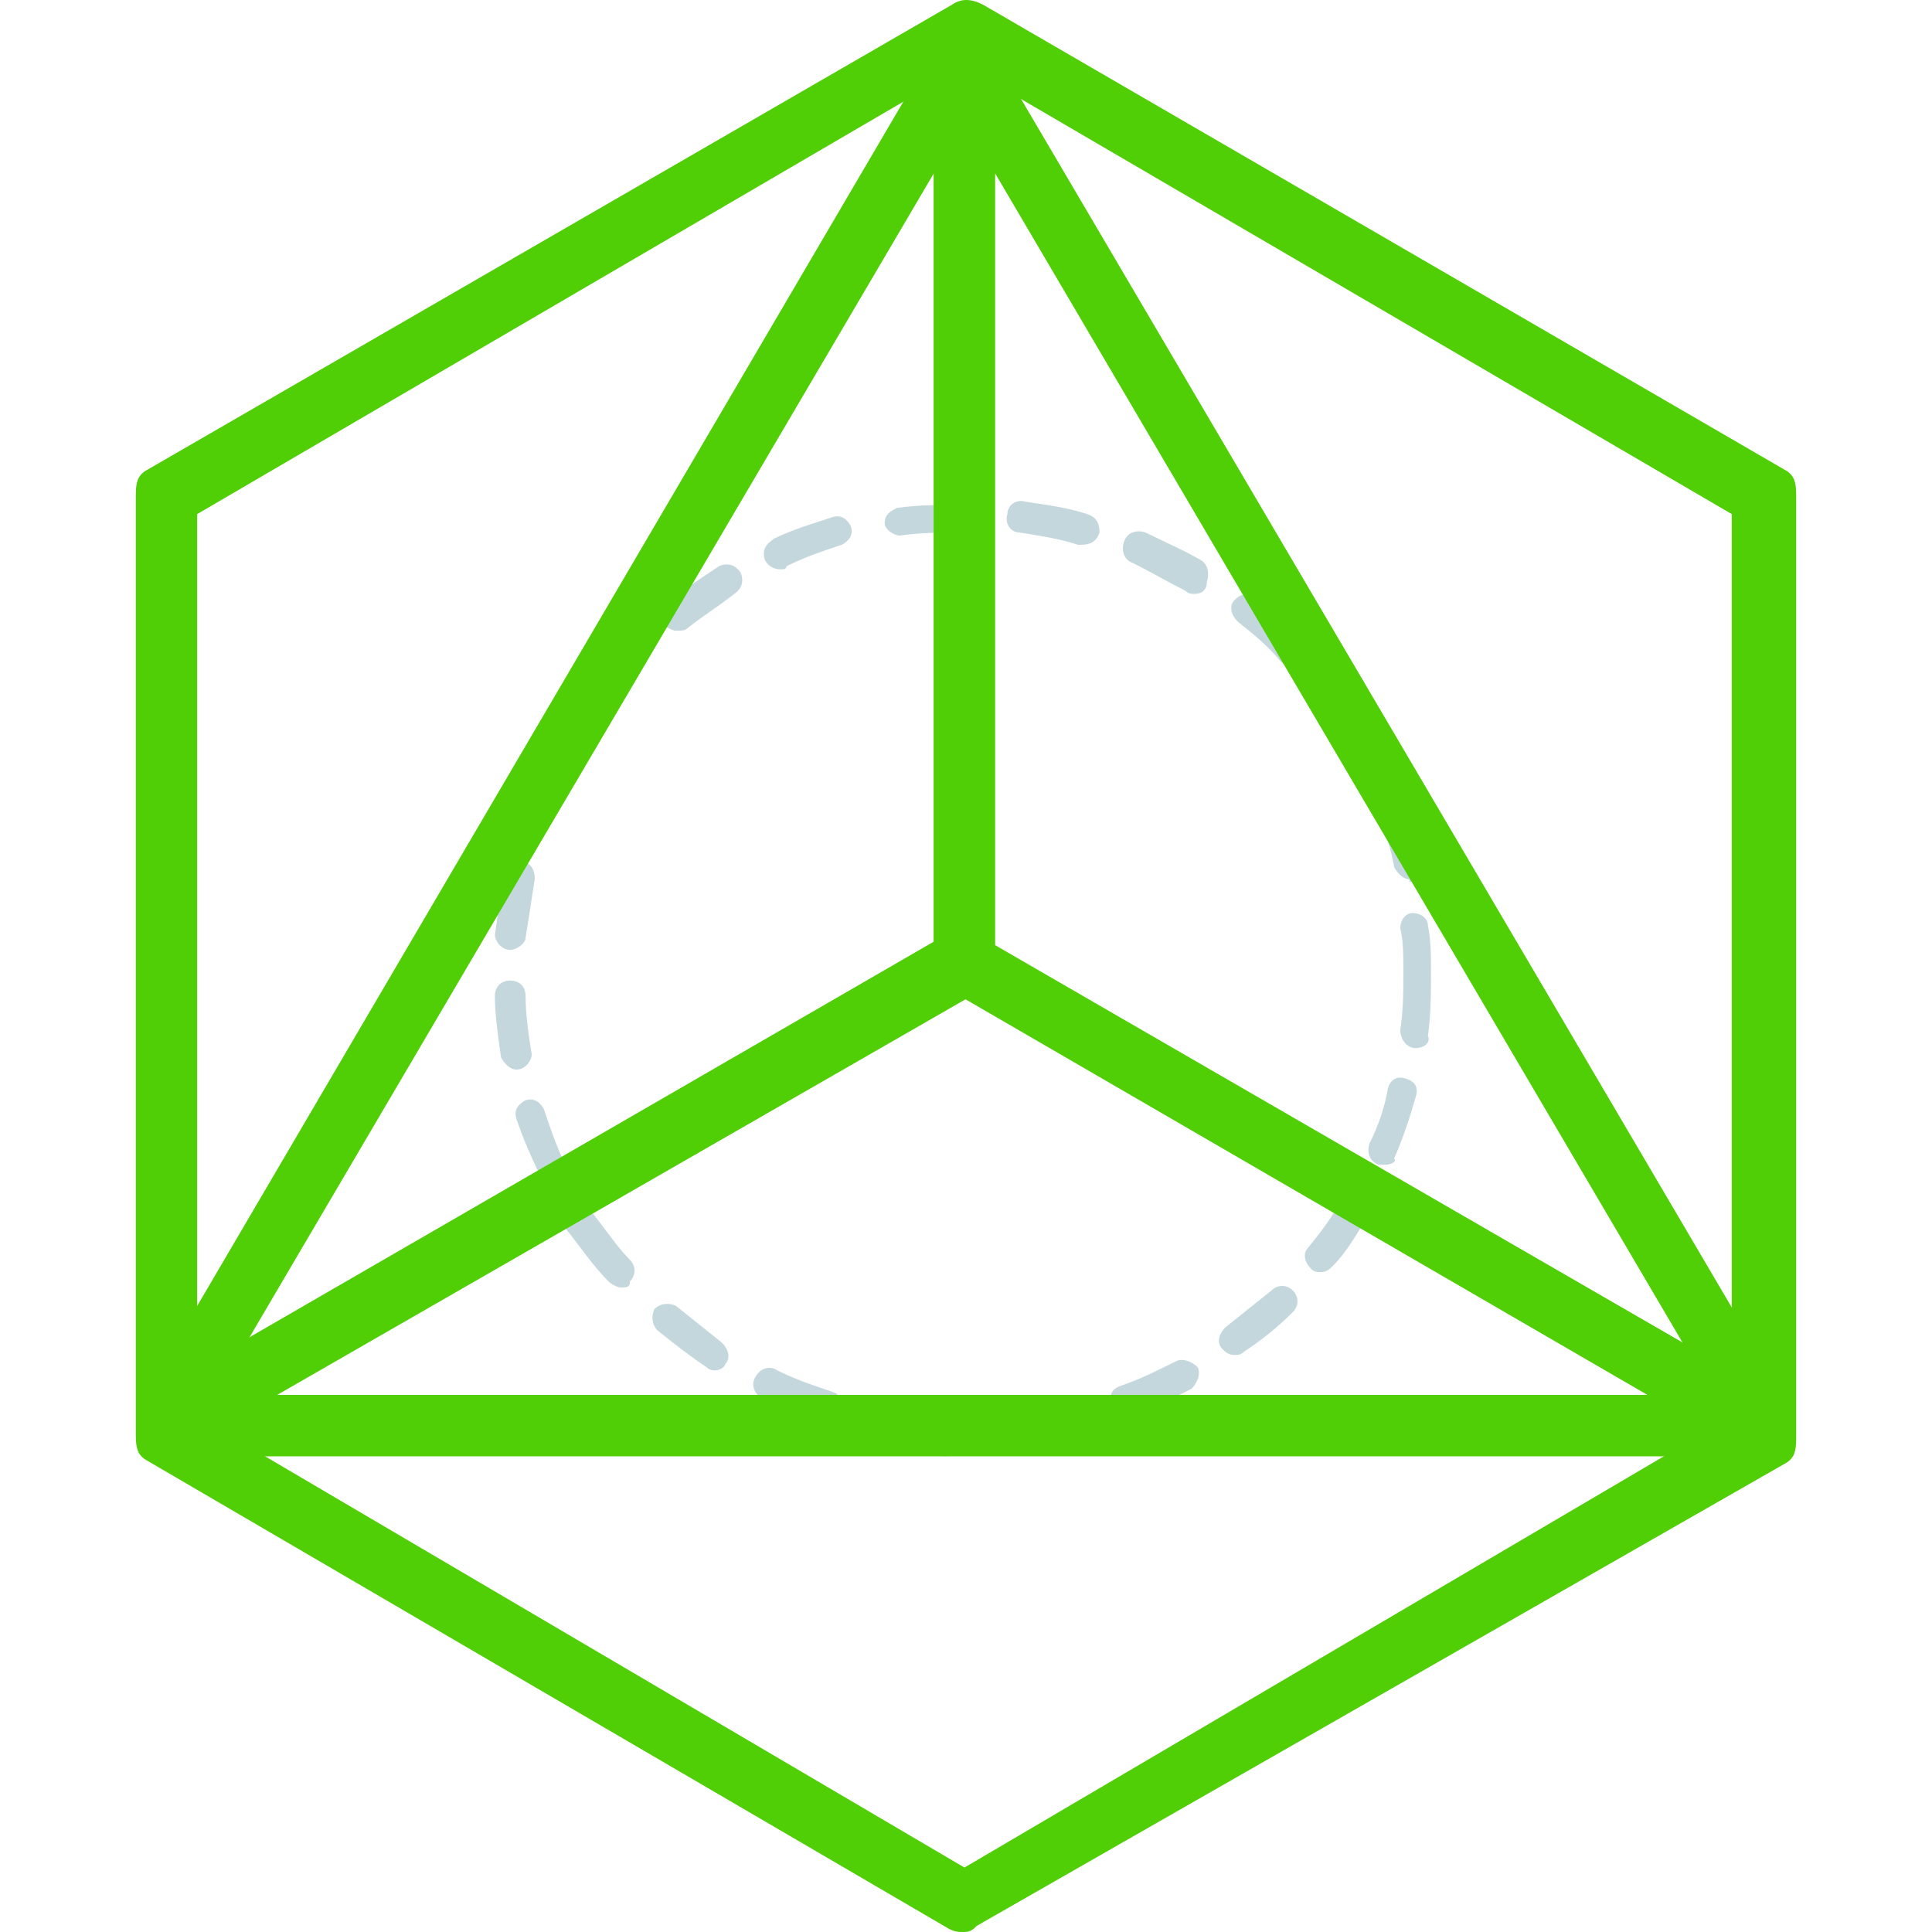
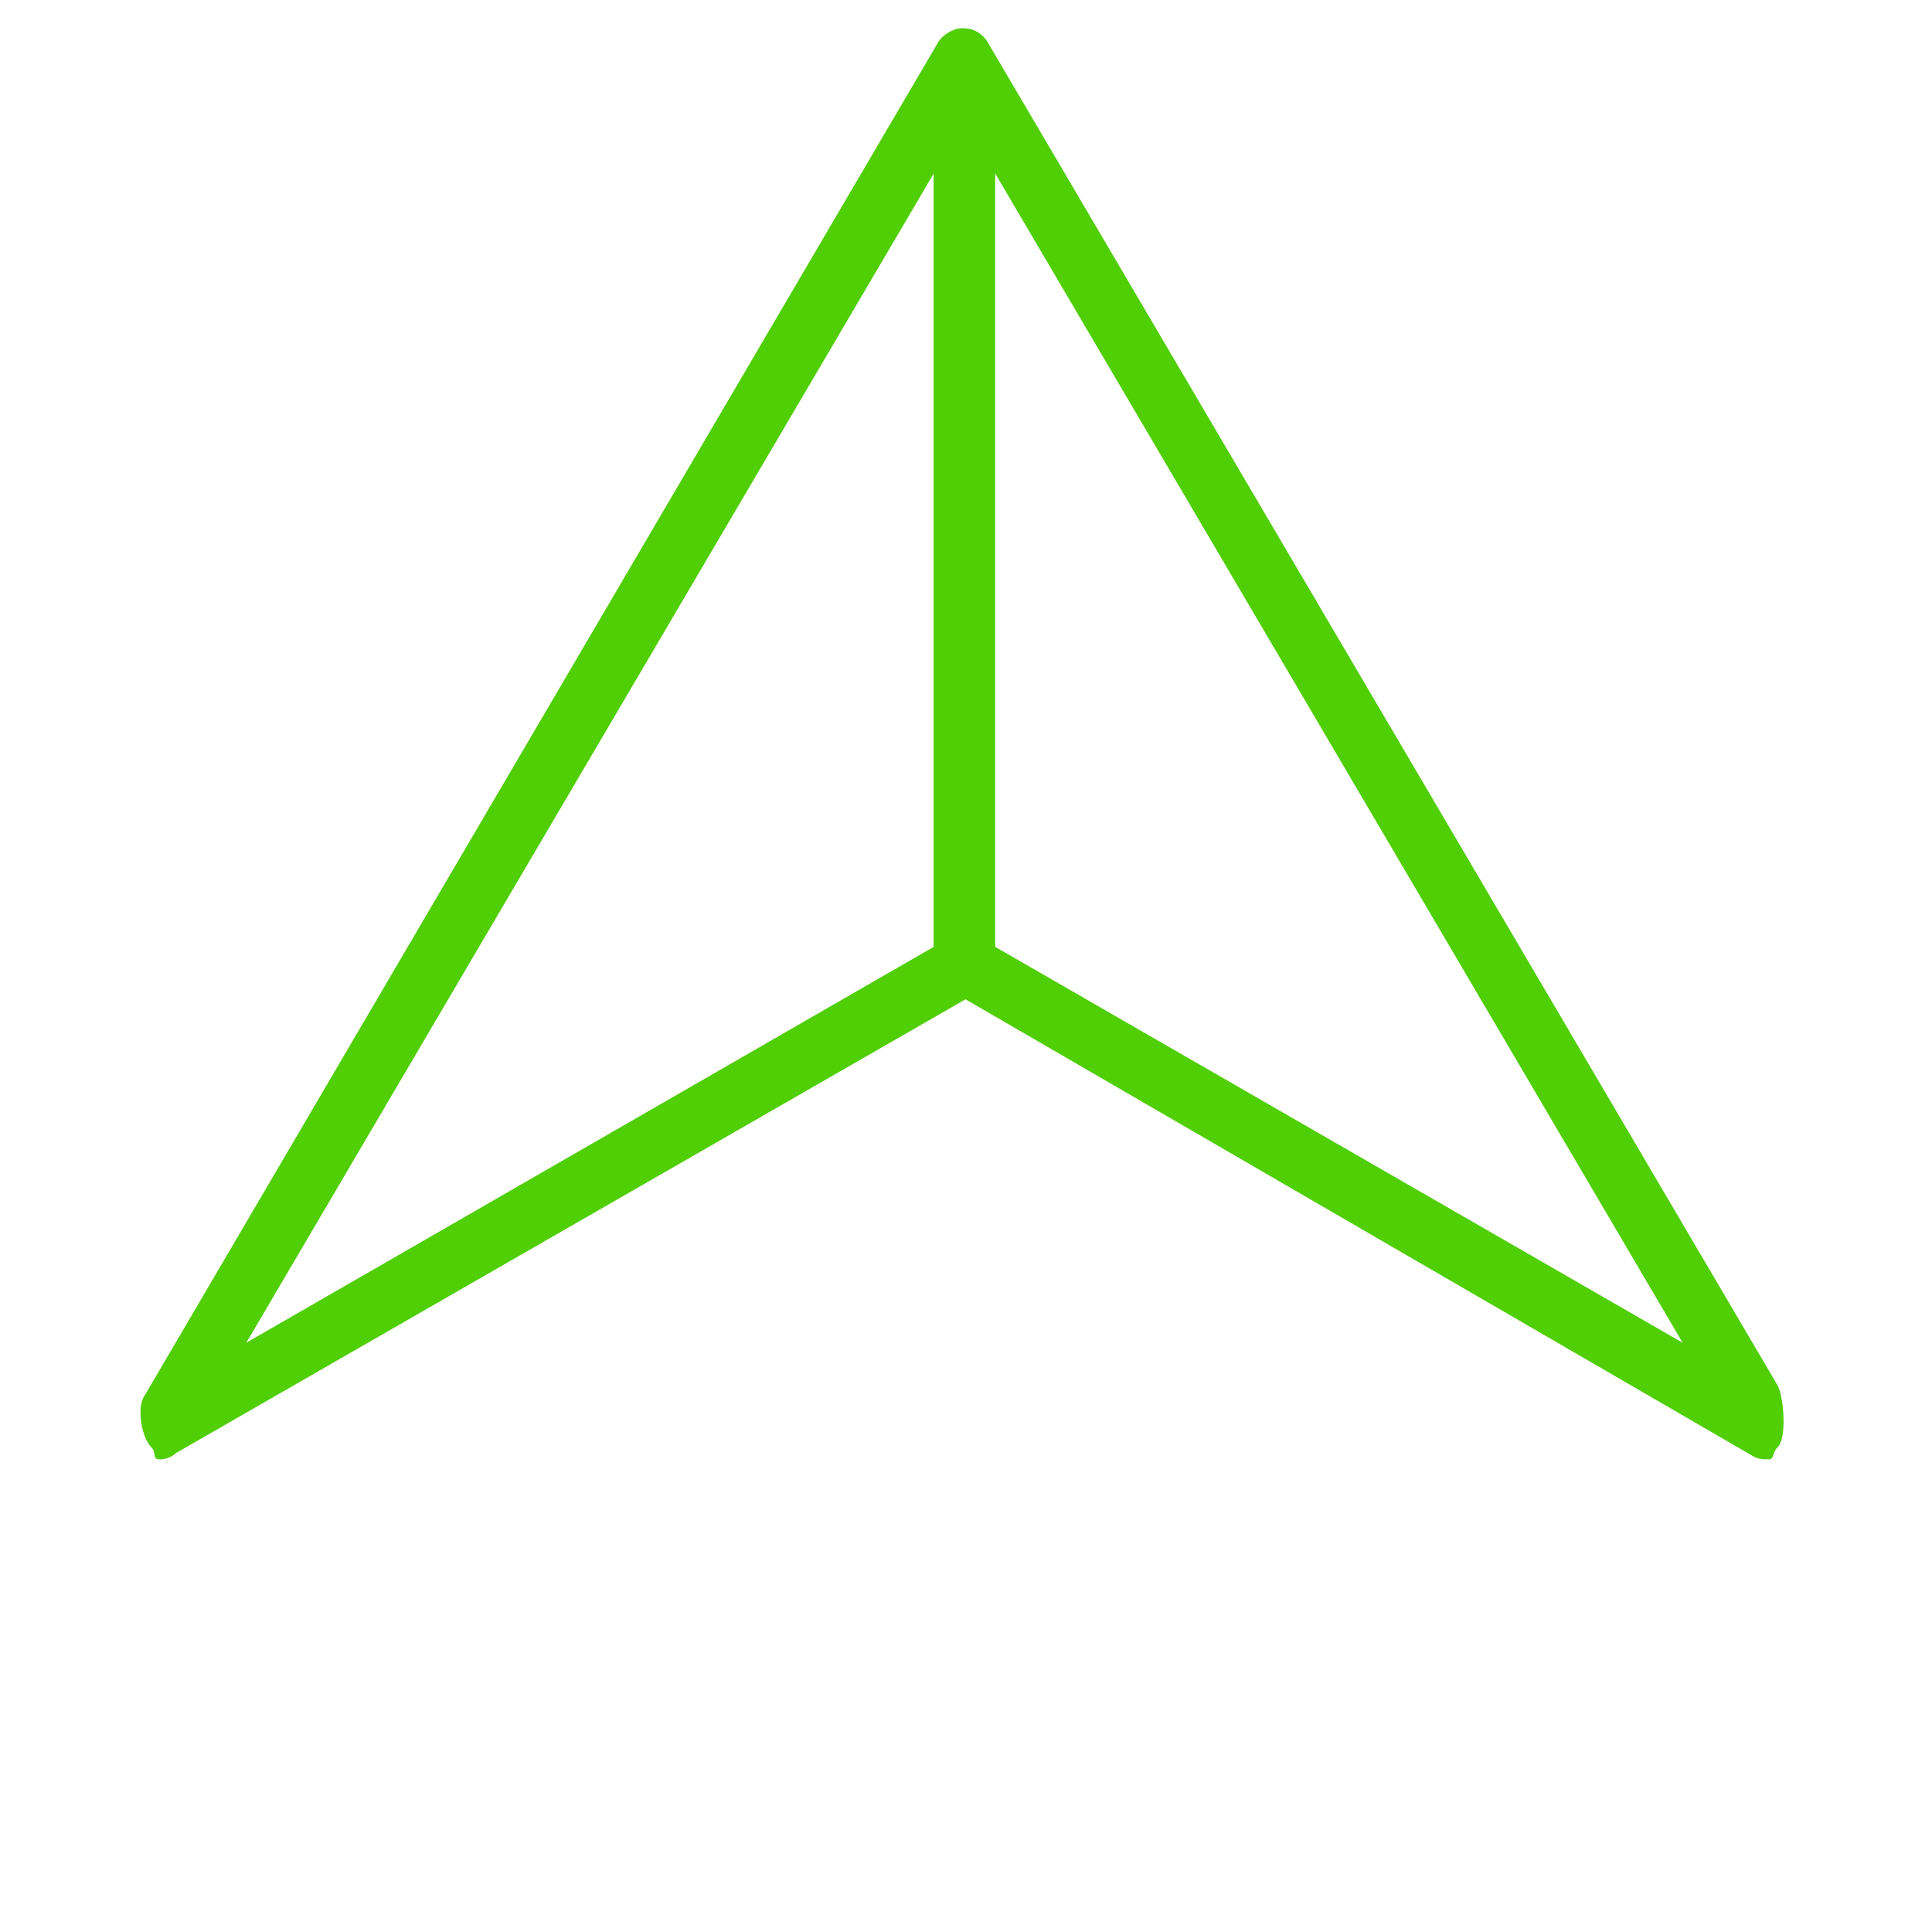
<svg xmlns="http://www.w3.org/2000/svg" version="1.1" id="Layer_1" x="0px" y="0px" viewBox="0 0 503.6 503.6" style="enable-background:new 0 0 503.6 503.6;" xml:space="preserve">
-   <path style="fill:#C3D7DD;" d="M246.6,379.6L246.6,379.6c-5.6,0-11.2-2.4-16.8-3.2c-2.4,0-4-3.2-3.2-5.6c0-2.4,2.4-4,4.8-4  c4.8,0.8,10.4,1.6,15.2,1.6c2.4,0,4,3.2,4,5.6S248.2,379.6,246.6,379.6z M262.6,375.6c-2.4,0-4-1.6-4-4s1.6-4,4-4  c4.8-0.8,10.4-1.6,15.2-2.4c2.4-0.8,4,0.8,4.8,3.2c0.8,2.4-0.8,4-3.2,4.8C273.8,374,268.2,375.6,262.6,375.6L262.6,375.6z   M215.4,370.8c-0.8,0-0.8,0-1.6,0c-5.6-1.6-10.4-4-15.2-6.4c-1.6-0.8-3.2-3.2-1.6-5.6c0.8-1.6,3.2-3.2,5.6-1.6  c4.8,2.4,9.6,4,14.4,5.6c2.4,0.8,3.2,3.2,2.4,4.8C218.6,369.2,217,370.8,215.4,370.8z M293.8,368.4c-1.6,0-3.2-0.8-4-2.4  c-0.8-2.4,0-4,2.4-4.8c4.8-1.6,9.6-4,14.4-6.4c1.6-0.8,4,0,5.6,1.6c0.8,1.6,0,4-1.6,5.6c-4.8,2.4-9.6,4.8-15.2,7.2  C294.6,368.4,293.8,368.4,293.8,368.4z M186.6,357.2c-0.8,0-1.6,0-2.4-0.8c-4.8-3.2-8.8-6.4-12.8-9.6c-1.6-1.6-1.6-4-0.8-5.6  c1.6-1.6,4-1.6,5.6-0.8c4,3.2,8,6.4,12,9.6c1.6,1.6,2.4,4,0.8,5.6C189,356.4,187.4,357.2,186.6,357.2z M321.8,353.2  c-1.6,0-2.4-0.8-3.2-1.6c-1.6-1.6-0.8-4,0.8-5.6c4-3.2,8-6.4,12-9.6c1.6-1.6,4-1.6,5.6,0s1.6,4,0,5.6c-4,4-8,7.2-12.8,10.4  C323.4,353.2,322.6,353.2,321.8,353.2z M161.8,335.6c-0.8,0-2.4-0.8-3.2-1.6c-4-4-7.2-8.8-10.4-12.8c-1.6-1.6-0.8-4,0.8-5.6  s4-0.8,5.6,0.8c3.2,4,6.4,8.8,9.6,12c1.6,1.6,1.6,4,0,5.6C164.2,335.6,163.4,335.6,161.8,335.6z M344.2,331.6c-0.8,0-1.6,0-2.4-0.8  c-1.6-1.6-2.4-4-0.8-5.6c3.2-4,6.4-8,8.8-12.8c0.8-1.6,3.2-2.4,5.6-1.6c1.6,0.8,2.4,3.2,1.6,5.6c-3.2,4.8-5.6,9.6-9.6,13.6  C346.6,330.8,345.8,331.6,344.2,331.6z M144.2,309.2c-1.6,0-3.2-0.8-3.2-2.4c-2.4-4.8-4.8-10.4-6.4-15.2c-0.8-2.4,0.8-4,2.4-4.8  c2.4-0.8,4,0.8,4.8,2.4c1.6,4.8,3.2,9.6,5.6,14.4c0.8,1.6,0,4-1.6,5.6C145.8,309.2,145,309.2,144.2,309.2z M361,303.6  c-0.8,0-0.8,0-1.6,0c-2.4-0.8-3.2-3.2-2.4-5.6c2.4-4.8,4-9.6,4.8-14.4c0.8-2.4,2.4-3.2,4.8-2.4c2.4,0.8,3.2,2.4,2.4,4.8  c-1.6,5.6-3.2,10.4-5.6,16C364.2,302.8,362.6,303.6,361,303.6z M134.6,278.8c-1.6,0-3.2-1.6-4-3.2c-0.8-5.6-1.6-11.2-1.6-16  c0-2.4,1.6-4,4-4s4,1.6,4,4c0,4.8,0.8,10.4,1.6,15.2C138.6,276.4,137,278.8,134.6,278.8L134.6,278.8z M369,273.2L369,273.2  c-2.4,0-4-2.4-4-4.8c0.8-4.8,0.8-10.4,0.8-15.2c0-4,0-8-0.8-11.2c0-2.4,1.6-4,3.2-4c2.4,0,4,1.6,4,3.2c0.8,4,0.8,8,0.8,12  c0,5.6,0,11.2-0.8,16.8C373,271.6,371.4,273.2,369,273.2z M133,247.6C133,247.6,132.2,247.6,133,247.6c-2.4,0-4-2.4-4-4  c0.8-5.6,1.6-11.2,2.4-16c0.8-2.4,2.4-3.2,4.8-3.2c2.4,0.8,3.2,2.4,3.2,4.8c-0.8,4.8-1.6,10.4-2.4,15.2  C137,246,134.6,247.6,133,247.6z M367.4,229.2c-1.6,0-3.2-1.6-4-3.2c-0.8-4.8-2.4-9.6-4.8-14.4c-0.8-2.4,0-4,2.4-4.8s4,0,4.8,2.4  c1.6,4.8,4,10.4,4.8,16c0.8,2.4-0.8,4-3.2,4.8C367.4,229.2,367.4,229.2,367.4,229.2z M139.4,216.4c-0.8,0-0.8,0-1.6,0  c-2.4-0.8-3.2-3.2-2.4-4.8c1.6-4.8,4-10.4,6.4-15.2c0.8-1.6,3.2-2.4,5.6-1.6c1.6,0.8,2.4,3.2,1.6,5.6c-2.4,4.8-4.8,9.6-6.4,14.4  C142.6,214.8,141,216.4,139.4,216.4z M355.4,199.6c-1.6,0-2.4-0.8-3.2-2.4c-2.4-4.8-5.6-8.8-8-12.8c-1.6-1.6-0.8-4,0.8-5.6  c1.6-1.6,4-0.8,5.6,0.8c3.2,4.8,6.4,8.8,8.8,13.6c0.8,1.6,0,4-1.6,5.6C357,199.6,356.2,199.6,355.4,199.6z M154.6,187.6  c-0.8,0-1.6,0-2.4-0.8c-1.6-1.6-2.4-4-0.8-5.6c3.2-4.8,6.4-8.8,10.4-12.8c1.6-1.6,4-1.6,5.6,0s1.6,4,0,5.6c-3.2,4-7.2,8-9.6,12  C157,187.6,156.2,187.6,154.6,187.6z M337,174c-0.8,0-2.4-0.8-3.2-1.6c-3.2-4-7.2-7.2-11.2-10.4c-1.6-1.6-2.4-4-0.8-5.6  s4-2.4,5.6-0.8c4,3.2,8.8,7.2,12,11.2c1.6,1.6,1.6,4,0,5.6C338.6,174,337.8,174,337,174z M176.2,164.4c-0.8,0-2.4-0.8-3.2-1.6  c-1.6-1.6-0.8-4,0.8-5.6c4-3.2,8.8-6.4,13.6-9.6c1.6-0.8,4-0.8,5.6,1.6c0.8,1.6,0.8,4-1.6,5.6c-4,3.2-8,5.6-12,8.8  C178.6,164.4,177.8,164.4,176.2,164.4z M311.4,154.8c-0.8,0-1.6,0-2.4-0.8c-4.8-2.4-8.8-4.8-13.6-7.2c-2.4-0.8-3.2-3.2-2.4-5.6  c0.8-2.4,3.2-3.2,5.6-2.4c4.8,2.4,10.4,4.8,14.4,7.2c1.6,0.8,2.4,3.2,1.6,5.6C314.6,154,313,154.8,311.4,154.8z M203.4,148.4  c-1.6,0-3.2-0.8-4-2.4c-0.8-2.4,0-4,2.4-5.6c4.8-2.4,10.4-4,15.2-5.6c2.4-0.8,4,0.8,4.8,2.4c0.8,2.4-0.8,4-2.4,4.8  c-4.8,1.6-9.6,3.2-14.4,5.6C205,148.4,204.2,148.4,203.4,148.4z M281.8,142H281c-4.8-1.6-10.4-2.4-15.2-3.2c-2.4,0-4-2.4-3.2-4.8  c0-2.4,2.4-4,4.8-3.2c5.6,0.8,11.2,1.6,16,3.2c2.4,0.8,3.2,2.4,3.2,4.8C285.8,141.2,284.2,142,281.8,142z M234.6,139.6  c-1.6,0-4-1.6-4-3.2c0-2.4,1.6-3.2,3.2-4c5.6-0.8,11.2-0.8,16.8-0.8l0,0c2.4,0,4,0.8,4,3.2s-1.6,4-4,4  C245,138.8,240.2,138.8,234.6,139.6L234.6,139.6z" />
  <g>
-     <path style="fill:#50CE06;" d="M251.4,503.6c-1.6,0-2.4,0-4-0.8L37.8,380.4c-2.4-1.6-2.4-4-2.4-7.2V130c0-3.2,0-5.6,2.4-7.2   L248.2,1.2c2.4-1.6,4.8-1.6,8,0l209.6,121.6c2.4,1.6,2.4,4,2.4,7.2v244c0,3.2,0,5.6-2.4,7.2L254.6,502   C253.8,502.8,253,503.6,251.4,503.6z M51.4,369.2l200,117.6l200-117.6V134l-200-116.8L51.4,134V369.2z" />
    <path style="fill:#50CE06;" d="M41.8,380.4c-2.4,0-0.8-1.6-2.4-3.2c-2.4-2.4-4-10.4-1.6-13.6l206.4-352c1.6-3.2,5.6-4.8,8.8-4   s5.6,4,5.6,8v236c0,3.2-1.6,5.6-4,7.2l-208.8,120C45,379.6,43.4,380.4,41.8,380.4z M243.4,45.2L64.2,350l179.2-103.2V45.2z" />
    <path style="fill:#50CE06;" d="M461,380.4c-1.6,0-2.4,0-4-0.8L247.4,258c-2.4-0.8-4-4-4-6.4v-236c0-4,2.4-6.4,5.6-8   c3.2-0.8,7.2,0.8,8.8,4l205.6,349.6c1.6,3.2,2.4,13.6,0,16C461.8,378.8,462.6,380.4,461,380.4z M259.4,246.8L438.6,350L259.4,45.2   V246.8z" />
-     <path style="fill:#50CE06;" d="M461,379.6L461,379.6H41.8c-4,0-0.8-2.4-1.6-6.4c-0.8-3.2-1.6-9.6,1.6-11.2l204.8-118.4   c2.4-1.6,5.6-1.6,8,0L459.4,362c3.2,0.8,4.8,6.4,4.8,10.4S465.8,379.6,461,379.6z M71.4,363.6h359.2l-179.2-104L71.4,363.6z" />
  </g>
  <g>
</g>
  <g>
</g>
  <g>
</g>
  <g>
</g>
  <g>
</g>
  <g>
</g>
  <g>
</g>
  <g>
</g>
  <g>
</g>
  <g>
</g>
  <g>
</g>
  <g>
</g>
  <g>
</g>
  <g>
</g>
  <g>
</g>
</svg>